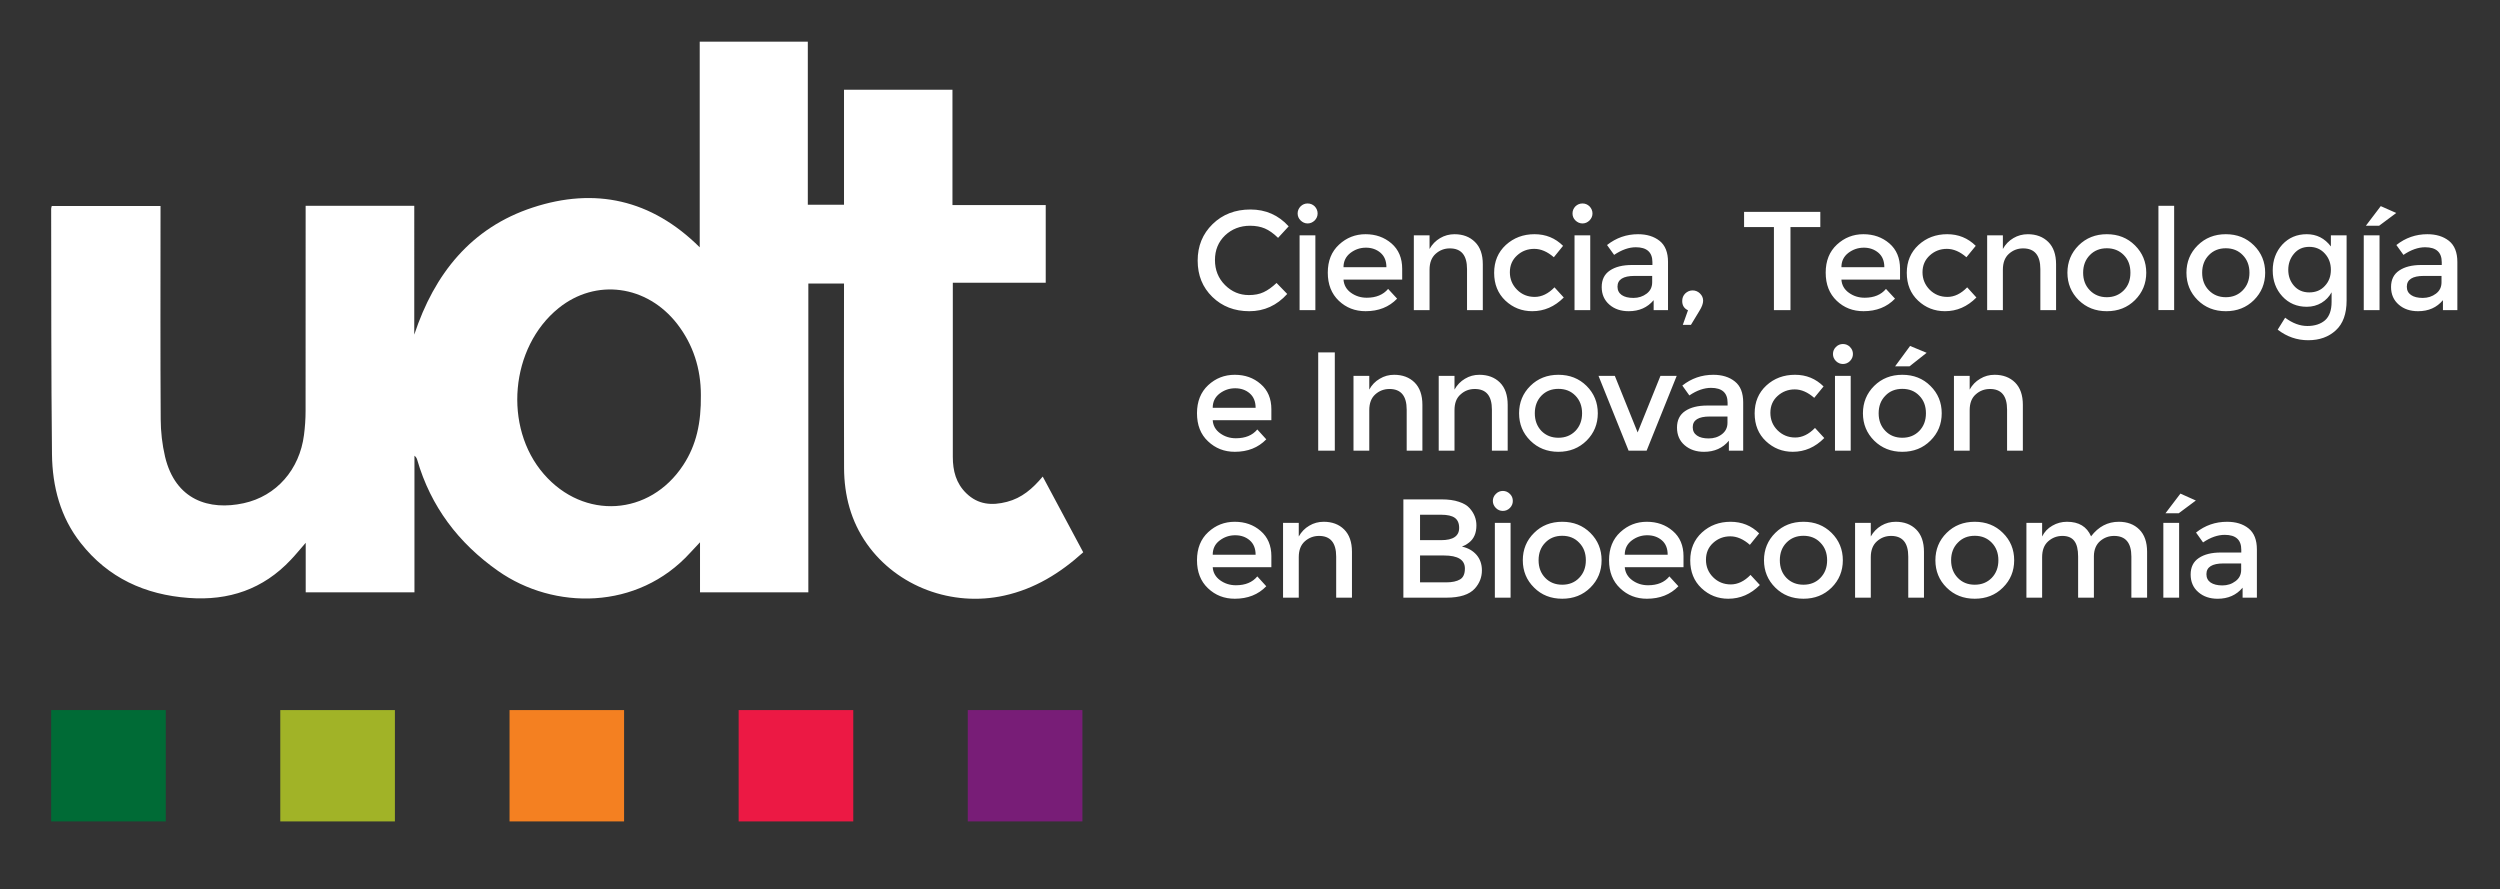
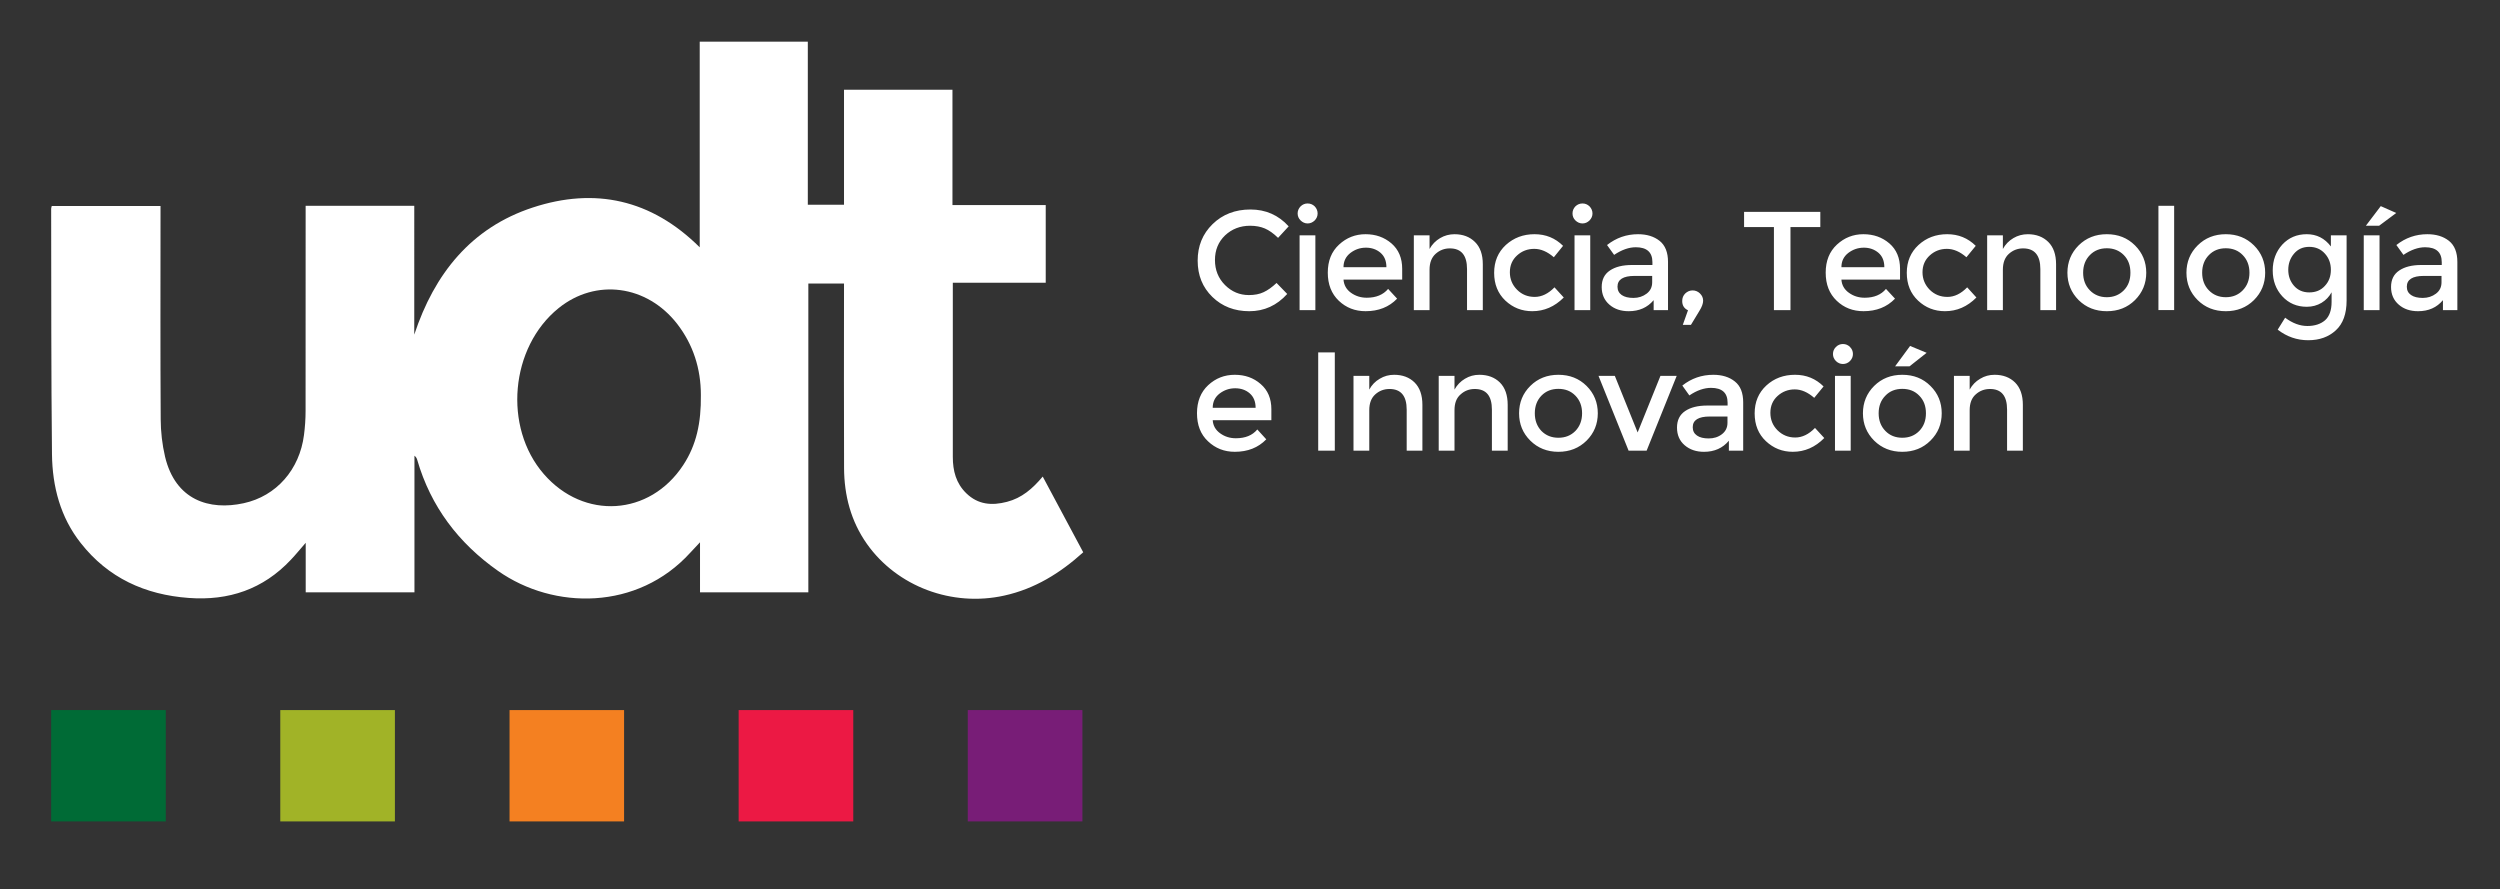
<svg xmlns="http://www.w3.org/2000/svg" xmlns:xlink="http://www.w3.org/1999/xlink" version="1.1" id="Capa_1" x="0px" y="0px" width="464px" height="165px" viewBox="0 0 464 165" xml:space="preserve">
  <rect x="0" y="0" width="464" height="165" fill="#333333" stroke="none" />
  <g>
    <defs>
      <rect id="SVGID_1_" x="9.495" y="7.73" width="446.579" height="144.726" />
    </defs>
    <clipPath id="SVGID_2_">
      <use xlink:href="#SVGID_1_" overflow="visible" />
    </clipPath>
    <path clip-path="url(#SVGID_2_)" fill="#FFFFFF" d="M130.082,73.314c0-4.871-1.415-9.345-4.404-13.208 c-5.625-7.226-15.114-8.488-22.014-2.907c-8.974,7.252-10.289,22.083-2.737,30.78c7.443,8.579,19.667,7.811,25.877-1.655 C129.243,82.615,130.148,78.48,130.082,73.314 M76.889,62.104c3.729-11.276,10.546-19.841,22.003-23.594 c11.479-3.764,21.98-1.545,30.976,7.392v-17.66V7.73h20.062v30.265h6.718V16.66h20.128v21.401h17.311v14.411h-17.244v1.438 c0,10.298-0.011,20.6,0,30.901c0,2.564,0.592,4.89,2.505,6.744c2.189,2.126,4.75,2.313,7.537,1.589 c2.754-0.709,4.759-2.442,6.646-4.694c2.527,4.717,4.992,9.338,7.515,14.054c-4.277,3.871-8.994,6.789-14.667,8.039 c-9.663,2.139-19.858-1.655-25.474-9.588c-2.978-4.212-4.224-9.006-4.246-14.094c-0.048-10.872-0.011-21.729-0.011-32.59v-1.645 h-6.619v57.312h-20.106v-9.289c-0.784,0.842-1.31,1.379-1.815,1.939c-9.752,10.728-25.307,10.662-35.677,3.369 c-7.334-5.158-12.478-11.935-14.994-20.6c-0.077-0.264-0.191-0.529-0.515-0.779v12.538v12.821H56.739v-9.193 c-1.071,1.229-1.876,2.229-2.754,3.149c-5.145,5.475-11.523,7.634-18.948,7.086c-8.123-0.593-14.973-3.72-20.051-10.191 C11.2,96,9.719,90.293,9.648,84.326c-0.164-15.191-0.12-30.393-0.153-45.584c0-0.132,0.054-0.265,0.109-0.508h20.188v1.704 c0,12.634-0.049,25.272,0.033,37.895c0.011,2.314,0.279,4.672,0.807,6.923c1.93,8.095,8.232,10.026,14.588,8.643 c6.104-1.328,10.38-6.262,11.199-12.66c0.191-1.468,0.296-2.961,0.296-4.44c0.022-12.123,0.011-24.253,0.011-36.372v-1.725h20.162 V62.104z" />
-     <path clip-path="url(#SVGID_2_)" fill="#FFFFFF" d="M414.908,107.865c-0.691,0.529-1.514,0.791-2.436,0.791 c-0.92,0-1.655-0.188-2.182-0.537c-0.515-0.361-0.779-0.879-0.779-1.557c0-1.316,1.054-1.986,3.16-1.986h3.289v1.185 C415.961,106.647,415.611,107.35,414.908,107.865 M418.879,101.975c0-1.777-0.516-3.068-1.546-3.903 c-1.041-0.835-2.369-1.229-4.003-1.229c-2.152,0-4.06,0.659-5.748,1.998l1.304,1.832c1.395-0.945,2.731-1.404,4.026-1.404 c2.052,0,3.07,0.92,3.07,2.762v0.516h-3.781c-1.725,0-3.084,0.332-4.104,1.023c-1.01,0.669-1.514,1.699-1.514,3.061 c0,1.357,0.481,2.465,1.427,3.268c0.942,0.824,2.138,1.229,3.588,1.229c1.93,0,3.477-0.681,4.628-2.053v1.854h2.653V101.975z M401.516,110.926h2.929V97.041h-2.929V110.926z M407.549,92.895l-2.864-1.283l-2.774,3.652h2.458L407.549,92.895z M380.136,100.474c0.758-0.669,1.634-1.008,2.644-1.008c1.011,0,1.744,0.316,2.206,0.931c0.482,0.614,0.712,1.59,0.712,2.906v7.623 h2.929v-7.732c0.021-1.207,0.418-2.127,1.162-2.775c0.745-0.636,1.603-0.952,2.589-0.952c2.128,0,3.204,1.28,3.204,3.837v7.623 h2.918v-8.51c0-1.799-0.482-3.182-1.45-4.146c-0.964-0.956-2.236-1.428-3.793-1.428c-2.063,0-3.774,0.891-5.156,2.701 c-0.789-1.811-2.261-2.701-4.465-2.701c-0.964,0-1.876,0.232-2.719,0.726c-0.857,0.481-1.482,1.163-1.898,2.005v-2.531h-2.917 v13.885h2.917v-7.512C379.018,102.118,379.39,101.144,380.136,100.474 M373.831,103.983c0-1.997-0.691-3.697-2.097-5.077 c-1.382-1.383-3.137-2.064-5.221-2.064s-3.828,0.682-5.221,2.064c-1.395,1.38-2.084,3.08-2.084,5.077 c0,1.998,0.689,3.698,2.084,5.077c1.393,1.384,3.137,2.064,5.221,2.064s3.839-0.681,5.221-2.064 C373.139,107.682,373.831,105.981,373.831,103.983 M362.126,103.983c0-1.339,0.418-2.425,1.249-3.267 c0.813-0.857,1.865-1.273,3.139-1.273c1.272,0,2.314,0.416,3.149,1.273c0.82,0.842,1.237,1.928,1.237,3.267 s-0.417,2.425-1.237,3.278c-0.835,0.846-1.877,1.262-3.149,1.262c-1.273,0-2.325-0.416-3.139-1.262 C362.544,106.408,362.126,105.322,362.126,103.983 M348.349,100.474c0.745-0.669,1.623-1.008,2.631-1.008 c2.13,0,3.193,1.28,3.193,3.837v7.623h2.917v-8.51c0-1.799-0.481-3.182-1.447-4.146c-0.966-0.956-2.239-1.428-3.795-1.428 c-0.966,0-1.854,0.232-2.688,0.726c-0.812,0.481-1.47,1.163-1.941,2.005v-2.531h-2.917v13.885h2.917v-7.512 C347.219,102.118,347.602,101.144,348.349,100.474 M342.031,103.983c0-1.997-0.701-3.697-2.085-5.077 c-1.403-1.383-3.138-2.064-5.221-2.064c-2.095,0-3.839,0.682-5.231,2.064c-1.395,1.38-2.098,3.08-2.098,5.077 c0,1.998,0.703,3.698,2.098,5.077c1.393,1.384,3.137,2.064,5.231,2.064c2.083,0,3.817-0.681,5.221-2.064 C341.33,107.682,342.031,105.981,342.031,103.983 M330.337,103.983c0-1.339,0.408-2.425,1.229-3.267 c0.835-0.857,1.888-1.273,3.16-1.273c1.263,0,2.325,0.416,3.137,1.273c0.833,0.842,1.251,1.928,1.251,3.267 s-0.418,2.425-1.251,3.278c-0.812,0.846-1.874,1.262-3.137,1.262c-1.272,0-2.325-0.416-3.16-1.262 C330.745,106.408,330.337,105.322,330.337,103.983 M326.63,108.579l-1.733-1.876c-1.14,1.173-2.369,1.766-3.662,1.766 c-1.295,0-2.392-0.449-3.271-1.324c-0.897-0.891-1.337-1.977-1.337-3.249c0-1.284,0.439-2.325,1.337-3.139 c0.901-0.81,1.953-1.214,3.183-1.214c1.218,0,2.436,0.525,3.631,1.578l1.722-2.13c-1.449-1.435-3.216-2.149-5.309-2.149 c-2.086,0-3.853,0.659-5.31,1.987c-1.449,1.335-2.172,3.05-2.172,5.177c0,2.115,0.689,3.838,2.084,5.154 c1.393,1.316,3.05,1.965,4.979,1.965C322.989,111.125,324.941,110.279,326.63,108.579 M302.839,100.319 c0.855-0.647,1.821-0.976,2.885-0.976c1.074,0,1.976,0.306,2.709,0.932c0.734,0.625,1.086,1.526,1.086,2.689h-7.964 C301.554,101.846,301.992,100.967,302.839,100.319 M312.46,103.248c0-1.994-0.659-3.565-1.998-4.706 c-1.317-1.14-2.929-1.7-4.815-1.7c-1.888,0-3.521,0.637-4.925,1.932c-1.382,1.273-2.085,3.018-2.085,5.199 c0,2.17,0.682,3.914,2.062,5.209c1.359,1.307,3.018,1.943,4.958,1.943c2.413,0,4.367-0.77,5.856-2.314l-1.678-1.832 c-0.898,1.107-2.226,1.645-3.958,1.645c-1.097,0-2.064-0.305-2.918-0.92c-0.856-0.625-1.317-1.428-1.405-2.436h10.905V103.248z M297.256,103.983c0-1.997-0.691-3.697-2.084-5.077c-1.395-1.383-3.139-2.064-5.221-2.064c-2.098,0-3.842,0.682-5.223,2.064 c-1.404,1.38-2.096,3.08-2.096,5.077c0,1.998,0.691,3.698,2.096,5.077c1.381,1.384,3.125,2.064,5.223,2.064 c2.082,0,3.826-0.681,5.221-2.064C296.564,107.682,297.256,105.981,297.256,103.983 M285.561,103.983 c0-1.339,0.418-2.425,1.24-3.267c0.824-0.857,1.876-1.273,3.149-1.273c1.271,0,2.325,0.416,3.137,1.273 c0.833,0.842,1.248,1.928,1.248,3.267s-0.415,2.425-1.248,3.278c-0.812,0.846-1.866,1.262-3.137,1.262 c-1.273,0-2.325-0.416-3.149-1.262C285.979,106.408,285.561,105.322,285.561,103.983 M278.926,94.826 c0.505,0,0.944-0.176,1.316-0.552c0.361-0.372,0.537-0.798,0.537-1.302c0-0.505-0.176-0.946-0.537-1.296 c-0.372-0.375-0.812-0.56-1.316-0.56c-0.494,0-0.932,0.185-1.304,0.56c-0.353,0.35-0.55,0.791-0.55,1.296 c0,0.504,0.197,0.93,0.55,1.302C277.994,94.65,278.431,94.826,278.926,94.826 M280.363,97.041h-2.918v13.885h2.918V97.041z M263.558,103.098h4.432c2.61,0,3.895,0.809,3.895,2.42c0,0.99-0.297,1.67-0.899,2.02c-0.604,0.361-1.47,0.549-2.602,0.549h-4.825 V103.098z M263.558,95.536h3.949c1.119,0,1.963,0.188,2.5,0.57c0.539,0.387,0.812,1.001,0.812,1.876 c0,1.517-1.118,2.271-3.355,2.271h-3.905V95.536z M273.737,109.227c0.868-0.975,1.306-2.094,1.306-3.367 c0-1.15-0.34-2.107-0.997-2.873c-0.681-0.779-1.58-1.295-2.712-1.537c0.32-0.141,0.528-0.24,0.648-0.295 c0.132-0.055,0.352-0.221,0.68-0.46c0.9-0.702,1.361-1.755,1.361-3.183c0-1.185-0.417-2.248-1.25-3.182 c-0.439-0.504-1.097-0.909-1.998-1.196c-0.897-0.306-1.974-0.448-3.201-0.448h-7.107v18.24h8.006 C270.952,110.926,272.718,110.355,273.737,109.227 M242.17,100.474c0.756-0.669,1.634-1.008,2.642-1.008 c2.119,0,3.183,1.28,3.183,3.837v7.623h2.929v-8.51c0-1.799-0.482-3.182-1.45-4.146c-0.963-0.956-2.236-1.428-3.793-1.428 c-0.965,0-1.854,0.232-2.678,0.726c-0.832,0.481-1.479,1.163-1.952,2.005v-2.531h-2.917v13.885h2.917v-7.512 C241.05,102.118,241.424,101.144,242.17,100.474 M226.363,100.319c0.85-0.647,1.805-0.976,2.884-0.976 c1.065,0,1.963,0.306,2.693,0.932c0.733,0.625,1.102,1.526,1.102,2.689h-7.961C225.08,101.846,225.507,100.967,226.363,100.319 M235.967,103.248c0-1.994-0.666-3.565-1.992-4.706c-1.314-1.14-2.917-1.7-4.803-1.7c-1.904,0-3.543,0.637-4.938,1.932 c-1.376,1.273-2.073,3.018-2.073,5.199c0,2.17,0.67,3.914,2.04,5.209c1.373,1.307,3.022,1.943,4.981,1.943 c2.402,0,4.342-0.77,5.839-2.314l-1.666-1.832c-0.905,1.107-2.232,1.645-3.976,1.645c-1.087,0-2.062-0.305-2.92-0.92 c-0.854-0.625-1.315-1.428-1.379-2.436h10.886V103.248z" />
    <path clip-path="url(#SVGID_2_)" fill="#FFFFFF" d="M366.689,73.204c0.757-0.681,1.634-1.008,2.653-1.008 c2.119,0,3.171,1.273,3.171,3.837v7.612h2.929v-8.499c0-1.81-0.481-3.193-1.449-4.157c-0.964-0.953-2.237-1.427-3.793-1.427 c-0.966,0-1.854,0.231-2.679,0.735c-0.832,0.482-1.479,1.152-1.95,2.009V69.76h-2.919v13.885h2.919v-7.513 C365.571,74.837,365.943,73.863,366.689,73.204 M357.584,65.481l-3.072-1.273l-2.785,3.786h2.677L357.584,65.481z M360.382,76.703 c0-1.994-0.691-3.698-2.095-5.077c-1.384-1.384-3.127-2.064-5.221-2.064c-2.086,0-3.819,0.68-5.221,2.064 c-1.384,1.379-2.086,3.083-2.086,5.077c0,2.009,0.702,3.697,2.086,5.081c1.401,1.38,3.135,2.072,5.221,2.072 c2.094,0,3.837-0.691,5.221-2.072C359.69,80.4,360.382,78.712,360.382,76.703 M348.677,76.703c0-1.335,0.418-2.425,1.251-3.267 c0.813-0.857,1.877-1.262,3.139-1.262c1.272,0,2.325,0.405,3.147,1.262c0.833,0.842,1.239,1.932,1.239,3.267 c0,1.339-0.406,2.424-1.239,3.282c-0.822,0.842-1.875,1.262-3.147,1.262c-1.262,0-2.325-0.419-3.139-1.262 C349.094,79.127,348.677,78.042,348.677,76.703 M342.052,67.557c0.506,0,0.943-0.188,1.305-0.548 c0.363-0.375,0.548-0.802,0.548-1.306c0-0.504-0.185-0.945-0.548-1.306c-0.361-0.372-0.799-0.548-1.305-0.548 s-0.933,0.177-1.305,0.548c-0.363,0.36-0.548,0.802-0.548,1.306c0,0.504,0.185,0.931,0.548,1.306 C341.12,67.369,341.547,67.557,342.052,67.557 M343.489,69.76h-2.917v13.885h2.917V69.76z M338.585,81.298l-1.722-1.873 c-1.151,1.185-2.369,1.777-3.674,1.777c-1.293,0-2.38-0.453-3.279-1.339c-0.889-0.89-1.328-1.965-1.328-3.249 c0-1.28,0.45-2.325,1.35-3.135c0.889-0.802,1.965-1.207,3.172-1.207c1.227,0,2.422,0.526,3.618,1.567l1.733-2.116 c-1.448-1.438-3.203-2.163-5.299-2.163c-2.095,0-3.872,0.658-5.319,1.986c-1.448,1.339-2.173,3.061-2.173,5.177 c0,2.13,0.703,3.852,2.086,5.154c1.402,1.318,3.06,1.976,4.989,1.976C334.944,83.855,336.896,83.013,338.585,81.298 M319.577,80.599c-0.69,0.526-1.503,0.776-2.444,0.776c-0.924,0-1.658-0.173-2.173-0.537c-0.528-0.361-0.789-0.875-0.789-1.545 c0-1.328,1.052-1.987,3.158-1.987h3.291v1.174C320.62,79.37,320.268,80.073,319.577,80.599 M323.537,74.698 c0-1.777-0.504-3.072-1.547-3.896c-1.031-0.832-2.369-1.24-4.004-1.24c-2.139,0-4.059,0.658-5.747,1.998l1.306,1.832 c1.393-0.945,2.741-1.405,4.025-1.405c2.051,0,3.072,0.923,3.072,2.767v0.515h-3.786c-1.722,0-3.081,0.338-4.091,1.019 c-1.009,0.681-1.513,1.7-1.513,3.072c0,1.357,0.471,2.458,1.413,3.268c0.956,0.824,2.152,1.229,3.598,1.229 c1.932,0,3.477-0.691,4.617-2.061v1.851h2.656V74.698z M305.613,83.646l5.584-13.885h-3.017l-4.234,10.497l-4.234-10.497h-3.028 l5.585,13.885H305.613z M296.552,76.703c0-1.994-0.7-3.698-2.084-5.077c-1.403-1.384-3.137-2.064-5.231-2.064 c-2.073,0-3.817,0.68-5.21,2.064c-1.395,1.379-2.086,3.083-2.086,5.077c0,2.009,0.691,3.697,2.086,5.081 c1.393,1.38,3.137,2.072,5.21,2.072c2.095,0,3.828-0.691,5.231-2.072C295.852,80.4,296.552,78.712,296.552,76.703 M284.861,76.703 c0-1.335,0.417-2.425,1.227-3.267c0.835-0.857,1.887-1.262,3.149-1.262c1.284,0,2.325,0.405,3.158,1.262 c0.822,0.842,1.24,1.932,1.24,3.267c0,1.339-0.418,2.424-1.24,3.282c-0.833,0.842-1.874,1.262-3.158,1.262 c-1.263,0-2.314-0.419-3.149-1.262C285.278,79.127,284.861,78.042,284.861,76.703 M271.084,73.204 c0.745-0.681,1.623-1.008,2.631-1.008c2.131,0,3.183,1.273,3.183,3.837v7.612h2.929v-8.499c0-1.81-0.482-3.193-1.449-4.157 c-0.965-0.953-2.237-1.427-3.805-1.427c-0.966,0-1.844,0.231-2.679,0.735c-0.81,0.482-1.468,1.152-1.938,2.009V69.76h-2.931v13.885 h2.931v-7.513C269.955,74.837,270.315,73.863,271.084,73.204 M255.244,73.204c0.756-0.681,1.635-1.008,2.644-1.008 c2.117,0,3.193,1.273,3.193,3.837v7.612h2.917v-8.499c0-1.81-0.483-3.193-1.449-4.157c-0.964-0.953-2.237-1.427-3.795-1.427 c-0.955,0-1.853,0.231-2.677,0.735c-0.833,0.482-1.479,1.152-1.94,2.009V69.76h-2.929v13.885h2.929v-7.513 C254.136,74.837,254.51,73.863,255.244,73.204 M244.659,83.646h3.081V65.404h-3.081V83.646z M226.363,73.039 c0.85-0.644,1.805-0.975,2.884-0.975c1.065,0,1.963,0.309,2.693,0.935c0.733,0.633,1.102,1.534,1.102,2.686h-7.961 C225.08,74.577,225.507,73.697,226.363,73.039 M235.967,75.978c0-2.005-0.666-3.572-1.992-4.706 c-1.314-1.151-2.917-1.71-4.803-1.71c-1.904,0-3.543,0.636-4.938,1.931c-1.376,1.284-2.073,3.028-2.073,5.199 c0,2.186,0.67,3.929,2.04,5.209c1.373,1.306,3.022,1.954,4.981,1.954c2.402,0,4.342-0.77,5.839-2.314l-1.666-1.832 c-0.905,1.096-2.232,1.633-3.976,1.633c-1.087,0-2.062-0.294-2.92-0.92c-0.854-0.614-1.315-1.427-1.379-2.436h10.886V75.978z" />
    <path clip-path="url(#SVGID_2_)" fill="#FFFFFF" d="M452.115,54.503c-0.702,0.526-1.514,0.791-2.446,0.791 c-0.931,0-1.655-0.176-2.182-0.541c-0.526-0.361-0.78-0.876-0.78-1.545c0-1.328,1.055-1.998,3.149-1.998h3.289v1.185 C453.145,53.285,452.806,53.977,452.115,54.503 M456.085,48.613c0-1.777-0.526-3.083-1.556-3.907 c-1.03-0.82-2.369-1.236-4.014-1.236c-2.131,0-4.061,0.666-5.749,2.005l1.315,1.832c1.383-0.942,2.742-1.417,4.016-1.417 c2.062,0,3.092,0.924,3.092,2.778v0.515h-3.795c-1.722,0-3.081,0.338-4.091,1.019c-1.021,0.681-1.525,1.7-1.525,3.072 c0,1.361,0.482,2.446,1.428,3.267c0.942,0.824,2.138,1.218,3.597,1.218c1.93,0,3.467-0.681,4.607-2.049v1.854h2.675V48.613z M438.713,57.564h2.928V43.675h-2.928V57.564z M444.744,39.529l-2.875-1.273l-2.763,3.642h2.457L444.744,39.529z M425.758,47.097 c0.713-0.854,1.656-1.28,2.83-1.28c1.195,0,2.159,0.416,2.906,1.247c0.747,0.813,1.118,1.821,1.118,3.017 c0,1.195-0.371,2.196-1.118,2.983c-0.725,0.802-1.688,1.207-2.896,1.207c-1.185,0-2.128-0.416-2.841-1.24 c-0.713-0.831-1.054-1.81-1.054-2.95C424.704,48.951,425.045,47.943,425.758,47.097 M432.612,43.675v2.064 c-1.151-1.516-2.644-2.27-4.474-2.27c-1.844,0-3.348,0.644-4.544,1.928c-1.173,1.295-1.776,2.884-1.776,4.805 c0,1.91,0.604,3.51,1.776,4.794c1.196,1.295,2.7,1.942,4.554,1.942c1.021,0,1.918-0.253,2.731-0.735 c0.812-0.493,1.425-1.141,1.865-1.954v1.777c0,1.56-0.407,2.689-1.207,3.411c-0.813,0.703-1.909,1.067-3.291,1.067 s-2.765-0.515-4.124-1.538l-1.382,2.219c1.688,1.302,3.576,1.961,5.659,1.961c2.097,0,3.808-0.615,5.134-1.843 c1.337-1.229,1.996-3.068,1.996-5.515V43.675H432.612z M420.416,50.618c0-1.994-0.691-3.694-2.086-5.077 c-1.393-1.384-3.137-2.072-5.221-2.072s-3.828,0.688-5.221,2.072c-1.395,1.383-2.084,3.083-2.084,5.077 c0,1.998,0.689,3.687,2.084,5.081c1.393,1.38,3.137,2.061,5.221,2.061s3.828-0.681,5.221-2.061 C419.724,54.305,420.416,52.616,420.416,50.618 M408.722,50.618c0-1.336,0.417-2.432,1.25-3.278 c0.822-0.846,1.863-1.262,3.137-1.262s2.325,0.416,3.139,1.262c0.831,0.846,1.251,1.942,1.251,3.278 c0,1.339-0.42,2.424-1.251,3.271c-0.813,0.843-1.865,1.273-3.139,1.273s-2.314-0.43-3.137-1.273 C409.139,53.042,408.722,51.957,408.722,50.618 M403.521,38.201h-2.917v19.352h2.917V38.201z M398.345,50.618 c0-1.994-0.703-3.694-2.094-5.077c-1.395-1.384-3.127-2.072-5.223-2.072s-3.828,0.688-5.233,2.072 c-1.38,1.383-2.083,3.083-2.083,5.077c0,1.998,0.703,3.687,2.083,5.081c1.405,1.38,3.138,2.061,5.233,2.061 s3.828-0.681,5.223-2.061C397.642,54.305,398.345,52.616,398.345,50.618 M386.631,50.618c0-1.336,0.416-2.432,1.251-3.278 c0.822-0.846,1.876-1.262,3.147-1.262c1.26,0,2.314,0.416,3.147,1.262c0.835,0.846,1.229,1.942,1.229,3.278 c0,1.339-0.394,2.424-1.229,3.271c-0.833,0.843-1.888,1.273-3.147,1.273c-1.271,0-2.325-0.43-3.147-1.273 C387.047,53.042,386.631,51.957,386.631,50.618 M372.852,47.108c0.747-0.666,1.624-1.008,2.634-1.008 c2.127,0,3.203,1.284,3.203,3.841v7.623h2.918v-8.513c0-1.81-0.484-3.193-1.448-4.146c-0.966-0.953-2.237-1.435-3.797-1.435 c-0.964,0-1.863,0.239-2.675,0.721c-0.835,0.493-1.492,1.163-1.953,2.02v-2.535h-2.918v13.889h2.918v-7.516 C371.734,48.756,372.107,47.778,372.852,47.108 M366.82,55.217l-1.711-1.887c-1.153,1.185-2.369,1.777-3.662,1.777 c-1.307,0-2.392-0.438-3.293-1.328c-0.875-0.887-1.337-1.976-1.337-3.245c0-1.284,0.462-2.325,1.359-3.138 c0.901-0.813,1.953-1.207,3.16-1.207c1.229,0,2.436,0.515,3.632,1.556l1.732-2.116c-1.461-1.438-3.216-2.16-5.298-2.16 c-2.098,0-3.863,0.666-5.32,1.994c-1.449,1.339-2.184,3.061-2.184,5.177c0,2.13,0.701,3.841,2.096,5.158 c1.393,1.313,3.061,1.961,4.99,1.961C363.202,57.759,365.132,56.917,366.82,55.217 M343.041,46.946 c0.854-0.647,1.82-0.979,2.895-0.979c1.053,0,1.952,0.32,2.697,0.945c0.736,0.637,1.099,1.512,1.099,2.686h-7.964 C341.767,48.491,342.183,47.616,343.041,46.946 M352.648,49.897c0-2.009-0.656-3.576-1.974-4.717 c-1.328-1.141-2.939-1.711-4.827-1.711c-1.887,0-3.521,0.644-4.913,1.928c-1.393,1.295-2.085,3.017-2.085,5.209 c0,2.186,0.682,3.918,2.041,5.213c1.359,1.302,3.025,1.939,4.979,1.939c2.392,0,4.345-0.765,5.846-2.325l-1.678-1.81 c-0.899,1.085-2.215,1.637-3.958,1.637c-1.109,0-2.075-0.309-2.93-0.924c-0.856-0.614-1.316-1.435-1.383-2.436h10.881V49.897z M337.851,42.141v-2.818h-14.15v2.818h5.539v15.423h3.072V42.141H337.851z M313.291,57.586l-0.964,2.708h1.513l1.56-2.579 c0.471-0.743,0.701-1.391,0.701-1.906s-0.197-0.967-0.593-1.35c-0.373-0.36-0.833-0.559-1.359-0.559s-0.966,0.199-1.361,0.559 c-0.383,0.383-0.57,0.842-0.57,1.405C312.217,56.674,312.568,57.255,313.291,57.586 M305.613,54.503 c-0.701,0.526-1.513,0.791-2.447,0.791c-0.931,0-1.655-0.176-2.182-0.541c-0.504-0.361-0.777-0.876-0.777-1.545 c0-1.328,1.052-1.998,3.169-1.998h3.269v1.185C306.644,53.285,306.304,53.977,305.613,54.503 M309.584,48.613 c0-1.777-0.525-3.083-1.558-3.907c-1.03-0.82-2.369-1.236-4.003-1.236c-2.14,0-4.047,0.666-5.758,2.005l1.315,1.832 c1.403-0.942,2.743-1.417,4.026-1.417c2.05,0,3.082,0.924,3.082,2.778v0.515h-3.795c-1.723,0-3.084,0.338-4.092,1.019 c-1.021,0.681-1.526,1.7-1.526,3.072c0,1.361,0.483,2.446,1.427,3.267c0.942,0.824,2.148,1.218,3.588,1.218 c1.94,0,3.477-0.681,4.628-2.049v1.854h2.665V48.613z M293.713,41.472c0.504,0,0.933-0.199,1.305-0.559 c0.351-0.364,0.548-0.791,0.548-1.295c0-0.504-0.197-0.941-0.548-1.317c-0.372-0.36-0.801-0.537-1.305-0.537 c-0.506,0-0.943,0.177-1.317,0.537c-0.362,0.375-0.537,0.813-0.537,1.317c0,0.504,0.175,0.931,0.537,1.295 C292.769,41.273,293.207,41.472,293.713,41.472 M295.149,43.675h-2.917v13.889h2.917V43.675z M290.234,55.217l-1.722-1.887 c-1.151,1.185-2.381,1.777-3.663,1.777c-1.306,0-2.392-0.438-3.279-1.328c-0.889-0.887-1.34-1.976-1.34-3.245 c0-1.284,0.451-2.325,1.351-3.138s1.953-1.207,3.181-1.207c1.218,0,2.424,0.515,3.631,1.556l1.711-2.116 c-1.447-1.438-3.203-2.16-5.298-2.16s-3.851,0.666-5.32,1.994c-1.447,1.339-2.173,3.061-2.173,5.177 c0,2.13,0.703,3.841,2.087,5.158c1.401,1.313,3.059,1.961,4.988,1.961C286.594,57.759,288.545,56.917,290.234,55.217 M266.454,47.108c0.745-0.666,1.624-1.008,2.633-1.008c2.128,0,3.193,1.284,3.193,3.841v7.623h2.929v-8.513 c0-1.81-0.484-3.193-1.461-4.146c-0.964-0.953-2.226-1.435-3.793-1.435c-0.957,0-1.854,0.239-2.668,0.721 c-0.833,0.493-1.49,1.163-1.963,2.02v-2.535h-2.917v13.889h2.917v-7.516C265.324,48.756,265.709,47.778,266.454,47.108 M250.637,46.946c0.855-0.647,1.797-0.979,2.884-0.979c1.065,0,1.963,0.32,2.699,0.945c0.736,0.637,1.097,1.512,1.097,2.686h-7.964 C249.353,48.491,249.782,47.616,250.637,46.946 M260.246,49.897c0-2.009-0.67-3.576-1.985-4.717 c-1.326-1.141-2.929-1.711-4.815-1.711c-1.886,0-3.532,0.644-4.914,1.928c-1.405,1.295-2.096,3.017-2.096,5.209 c0,2.186,0.69,3.918,2.041,5.213c1.372,1.302,3.017,1.939,4.979,1.939c2.402,0,4.343-0.765,5.848-2.325l-1.669-1.81 c-0.91,1.085-2.238,1.637-3.971,1.637c-1.097,0-2.072-0.309-2.929-0.924c-0.854-0.614-1.305-1.435-1.382-2.436h10.893V49.897z M242.696,41.472c0.504,0,0.942-0.199,1.315-0.559c0.352-0.364,0.539-0.791,0.539-1.295c0-0.504-0.188-0.941-0.539-1.317 c-0.373-0.36-0.812-0.537-1.315-0.537s-0.933,0.177-1.306,0.537c-0.361,0.375-0.549,0.813-0.549,1.317 c0,0.504,0.188,0.931,0.549,1.295C241.763,41.273,242.192,41.472,242.696,41.472 M244.133,43.675h-2.93v13.889h2.93V43.675z M227.361,52.903c-1.245-1.251-1.865-2.8-1.865-4.643c0-1.851,0.631-3.377,1.877-4.573c1.262-1.185,2.807-1.788,4.65-1.788 c1.049,0,1.957,0.177,2.729,0.504c0.774,0.331,1.597,0.901,2.458,1.744l1.968-2.138c-1.896-2.093-4.271-3.127-7.089-3.127 c-2.831,0-5.178,0.902-7.031,2.712c-1.854,1.81-2.771,4.069-2.771,6.777c0,2.723,0.905,4.959,2.727,6.736 c1.821,1.766,4.102,2.653,6.865,2.653c2.759,0,5.095-1.063,7.03-3.201l-1.979-2.042c-0.84,0.791-1.64,1.361-2.403,1.71 c-0.761,0.364-1.683,0.537-2.741,0.537C230.08,54.764,228.612,54.15,227.361,52.903" />
  </g>
  <rect x="9.495" y="131.791" fill="#006B36" width="21.274" height="20.665" />
  <rect x="52.022" y="131.791" fill="#A1B327" width="21.272" height="20.665" />
  <rect x="94.571" y="131.791" fill="#F48021" width="21.258" height="20.665" />
  <rect x="137.091" y="131.791" fill="#EC1944" width="21.276" height="20.665" />
  <rect x="179.617" y="131.791" fill="#781D77" width="21.276" height="20.665" />
</svg>